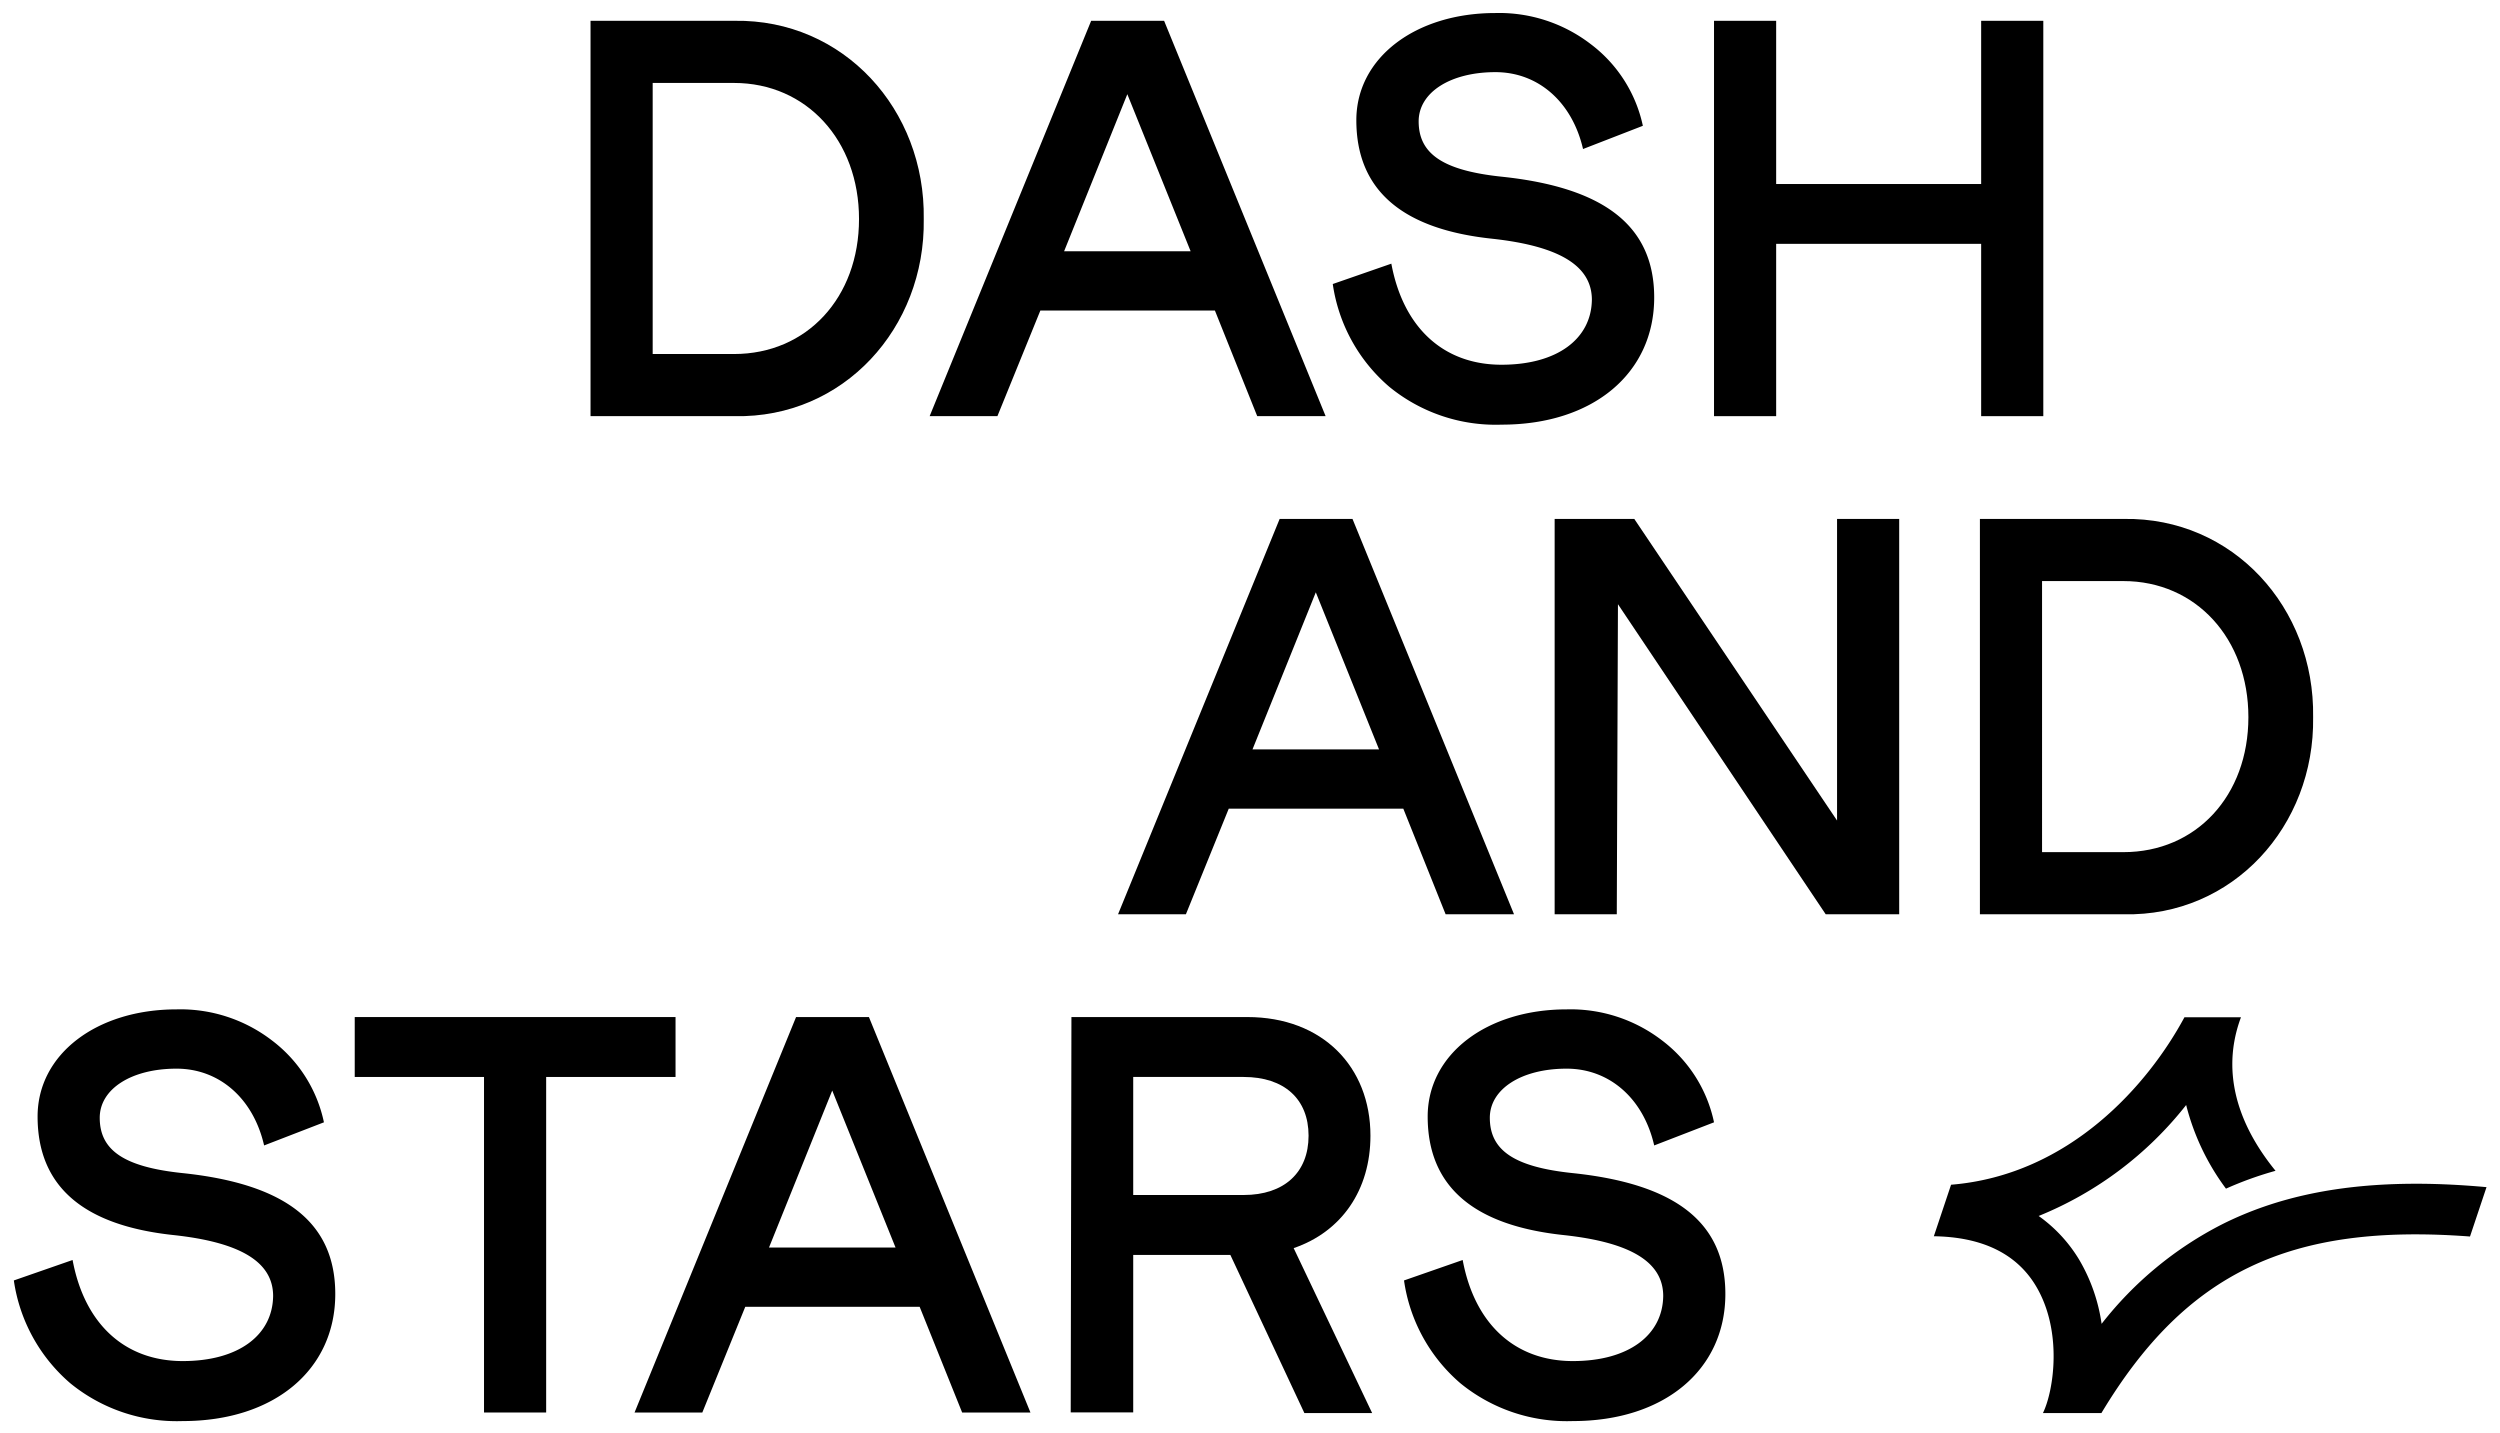
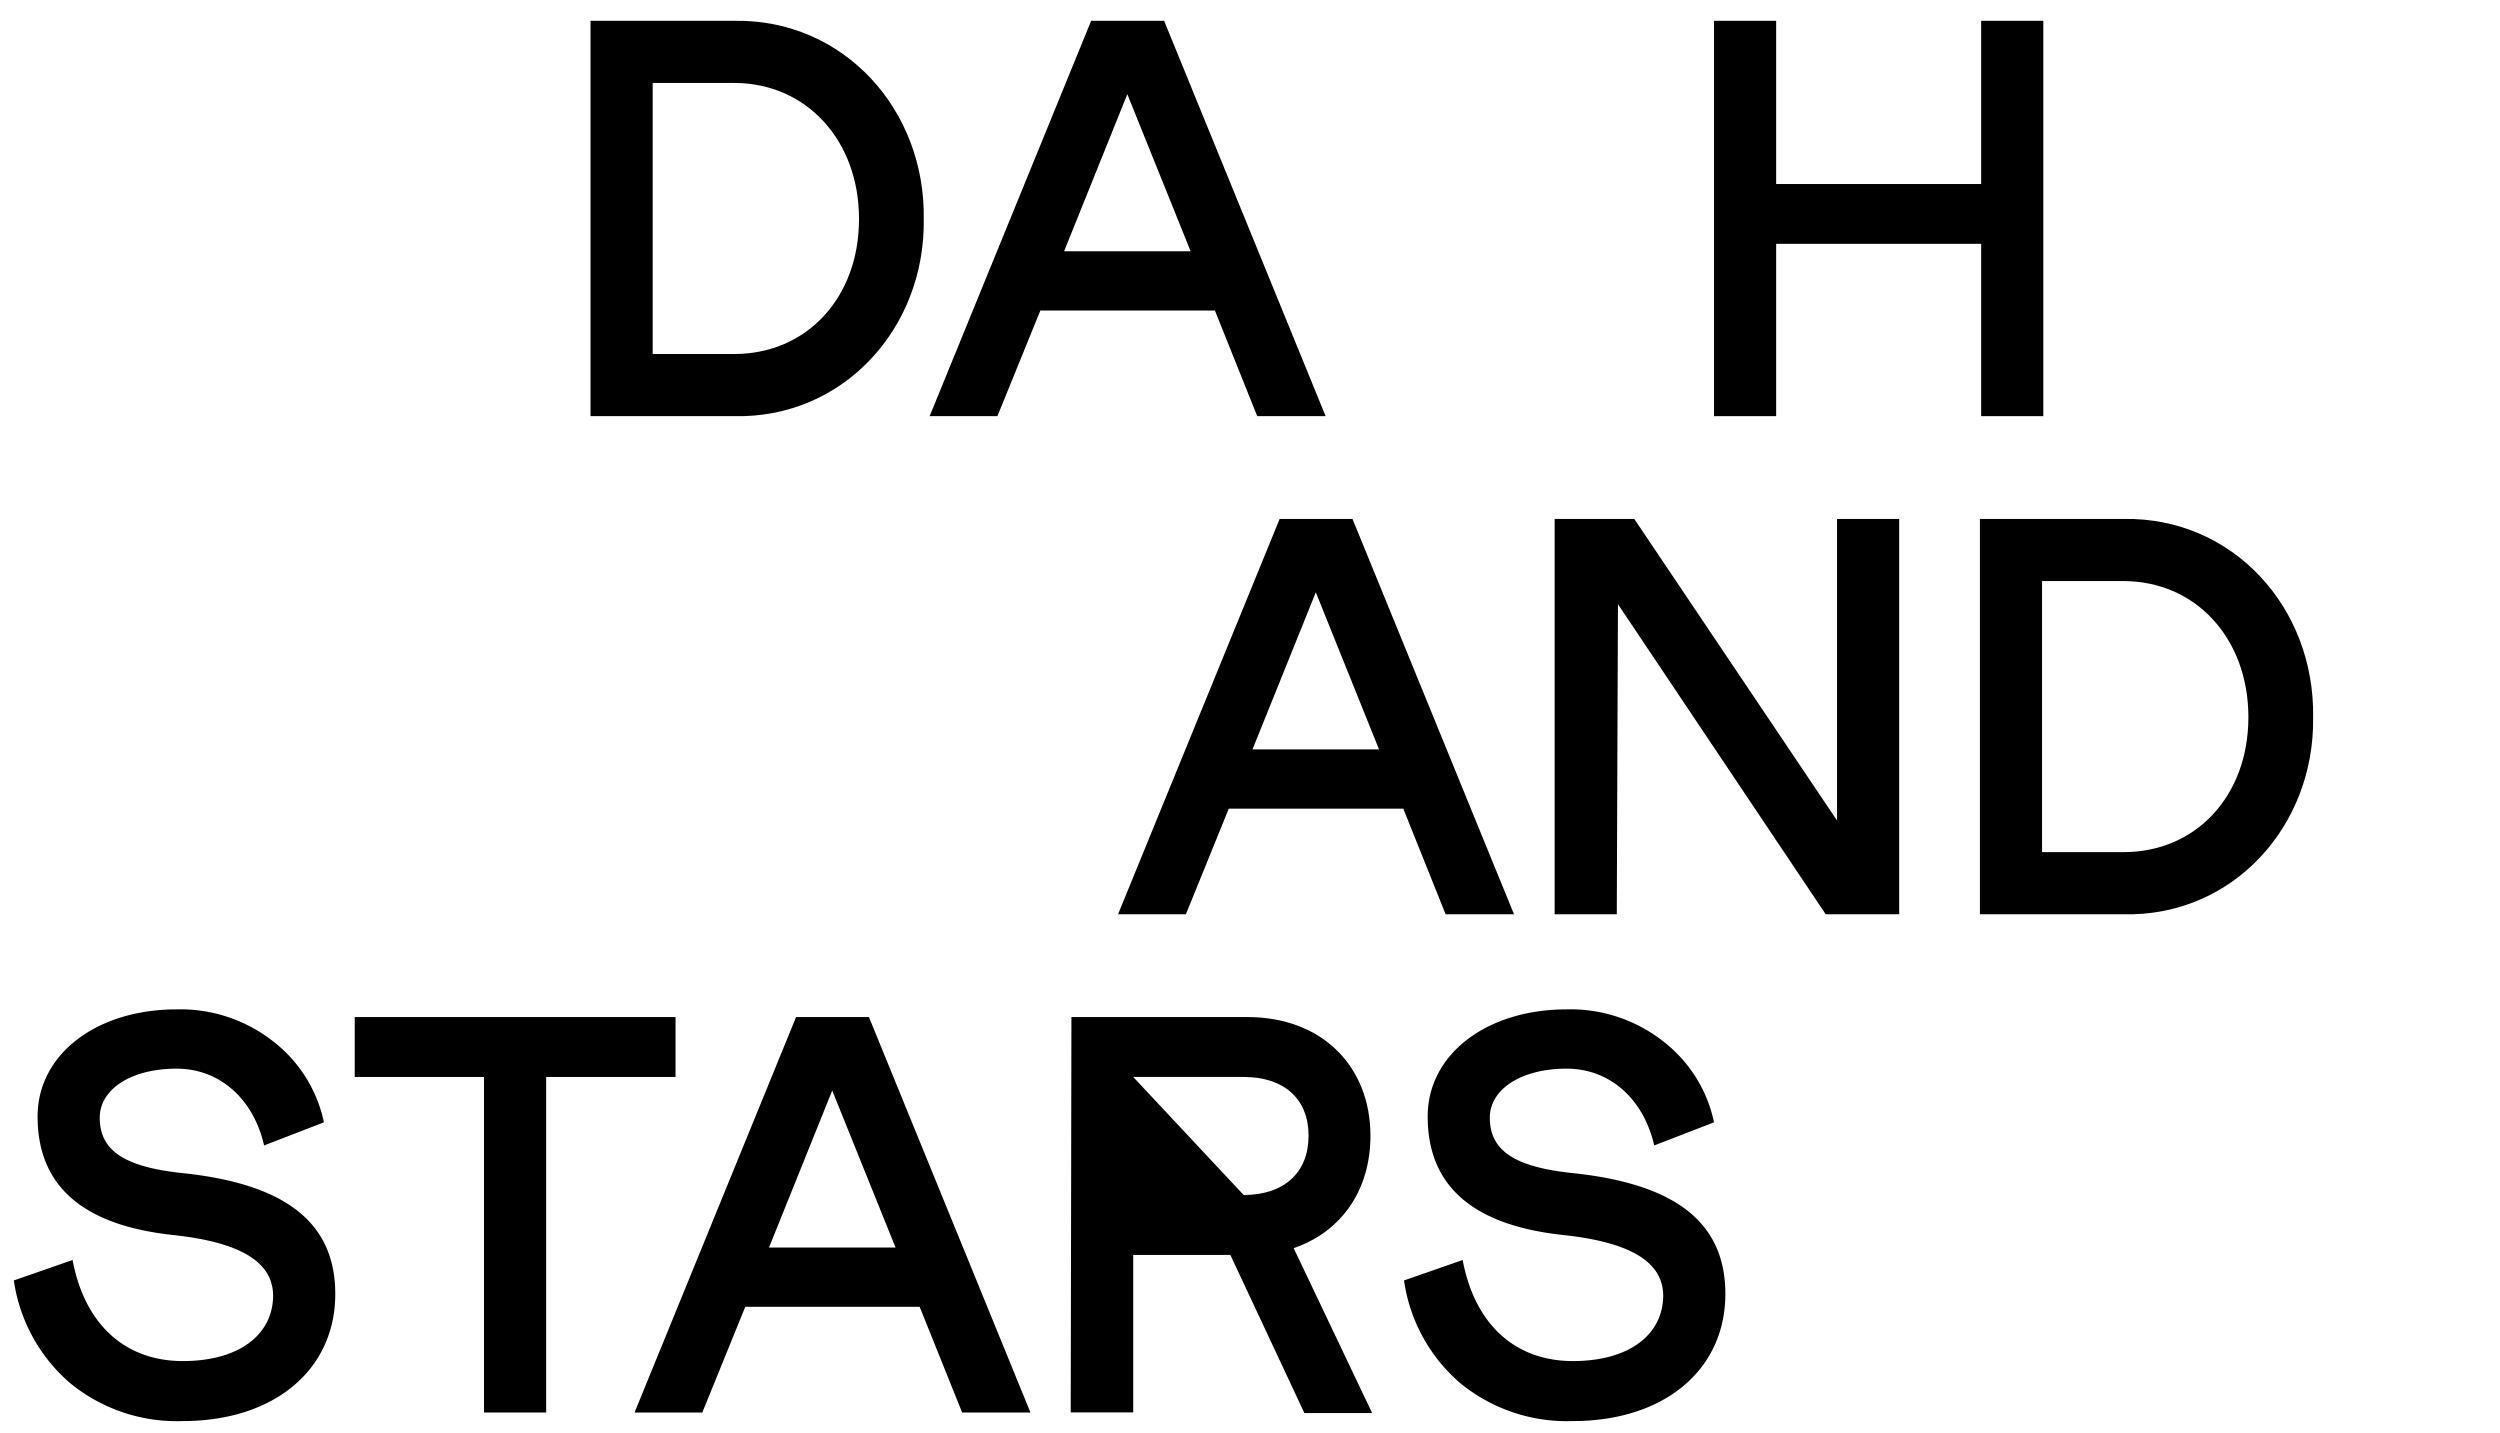
<svg xmlns="http://www.w3.org/2000/svg" id="Capa_1" data-name="Capa 1" viewBox="0 0 280 160.45">
  <defs>
    <style>.cls-1{fill:#000000;}</style>
  </defs>
  <path class="cls-1" d="M66.14,2.33H82.27c12.21-.19,21.38,9.93,21.19,22.2.19,12.21-9,22.33-21.19,22.08H66.14ZM82.21,39.65c8.16,0,14-6.32,14-15.12s-5.88-15.24-14-15.24H73.1V39.65Z" />
  <path class="cls-1" d="M122.21,2.33h8.17l18.09,44.28h-7.66l-4.74-11.83H116.52l-4.81,11.83h-7.59Zm11.14,25.81-7.09-17.59-7.08,17.59Z" />
-   <path class="cls-1" d="M155.83,29.53c1.33,7.15,5.82,11.32,12.34,11.32,6.26,0,10.06-2.91,10.12-7.27,0-3.73-3.48-6-11.14-6.84-10.18-1.07-15.24-5.5-15.24-13.28,0-7,6.64-12,15.56-12a16.82,16.82,0,0,1,10.69,3.48A15.5,15.5,0,0,1,184,14.09l-6.7,2.6c-1.21-5.25-5-8.61-9.81-8.61-5.06,0-8.6,2.28-8.6,5.51,0,3.6,2.65,5.5,9.3,6.2,11.39,1.2,17.08,5.44,17.08,13.53,0,8.48-6.83,14.24-17.08,14.24a18.81,18.81,0,0,1-12.59-4.24,18.66,18.66,0,0,1-6.33-11.51Z" />
  <polygon class="cls-1" points="191.97 2.33 198.93 2.33 198.93 20.61 221.89 20.61 221.89 2.33 228.85 2.33 228.85 46.61 221.89 46.61 221.89 27.31 198.93 27.31 198.93 46.61 191.97 46.61 191.97 2.33" />
  <path class="cls-1" d="M143.32,58.12h8.16l18.09,44.28h-7.66l-4.74-11.83H137.62l-4.8,11.83h-7.6Zm11.13,25.81-7.08-17.59-7.09,17.59Z" />
  <polygon class="cls-1" points="174.12 58.12 183.04 58.12 205.75 91.9 205.75 58.12 212.71 58.12 212.71 102.4 204.48 102.4 181.21 67.67 181.08 102.4 174.12 102.4 174.12 58.12" />
  <path class="cls-1" d="M221.75,58.12h16.13c12.21-.19,21.38,9.93,21.19,22.2.19,12.21-9,22.34-21.19,22.08H221.75Zm16.07,37.32c8.16,0,14-6.32,14-15.12s-5.88-15.24-14-15.24h-9.11V95.44Z" />
  <path class="cls-1" d="M8.13,141.12c1.33,7.14,5.82,11.32,12.34,11.32,6.26,0,10.06-2.91,10.12-7.28,0-3.73-3.48-6-11.13-6.83-10.19-1.08-15.25-5.5-15.25-13.28,0-7,6.64-12,15.56-12a16.82,16.82,0,0,1,10.69,3.48,15.47,15.47,0,0,1,5.82,9.17l-6.7,2.59c-1.2-5.25-5-8.6-9.81-8.6-5.06,0-8.6,2.28-8.6,5.5,0,3.61,2.66,5.51,9.3,6.2,11.38,1.2,17.08,5.44,17.08,13.54,0,8.48-6.83,14.23-17.08,14.23a18.85,18.85,0,0,1-12.59-4.23,18.68,18.68,0,0,1-6.33-11.52Z" />
  <polygon class="cls-1" points="39.73 113.91 75.66 113.91 75.66 120.62 61.17 120.62 61.17 158.2 54.21 158.2 54.21 120.62 39.73 120.62 39.73 113.91" />
  <path class="cls-1" d="M89.16,113.91h8.16l18.09,44.29h-7.65L103,146.36H83.47L78.66,158.2H71.07Zm11.14,25.81-7.09-17.58-7.08,17.58Z" />
-   <path class="cls-1" d="M120,113.91H139.7c8.42,0,13.79,5.57,13.79,13.29,0,6.07-3.22,10.75-8.6,12.59l8.79,18.47h-7.59l-8.29-17.71H126.92v17.64h-7Zm19.29,19.93c4.55,0,7.27-2.53,7.27-6.64s-2.72-6.58-7.27-6.58H126.92v13.22Z" />
+   <path class="cls-1" d="M120,113.91H139.7c8.42,0,13.79,5.57,13.79,13.29,0,6.07-3.22,10.75-8.6,12.59l8.79,18.47h-7.59l-8.29-17.71H126.92v17.64h-7Zm19.29,19.93c4.55,0,7.27-2.53,7.27-6.64s-2.72-6.58-7.27-6.58H126.92Z" />
  <path class="cls-1" d="M163.82,141.12c1.33,7.14,5.82,11.32,12.34,11.32,6.26,0,10.06-2.91,10.12-7.28,0-3.73-3.48-6-11.13-6.83-10.19-1.08-15.25-5.5-15.25-13.28,0-7,6.64-12,15.56-12a16.8,16.8,0,0,1,10.69,3.48,15.47,15.47,0,0,1,5.82,9.17l-6.7,2.59c-1.2-5.25-5-8.6-9.81-8.6-5.06,0-8.6,2.28-8.6,5.5,0,3.61,2.66,5.51,9.3,6.2,11.39,1.2,17.08,5.44,17.08,13.54,0,8.48-6.83,14.23-17.08,14.23a18.85,18.85,0,0,1-12.59-4.23,18.62,18.62,0,0,1-6.32-11.52Z" />
-   <path class="cls-1" d="M216.59,138.46c5.4.08,9.25,1.94,11.42,5.55,3.05,5.08,2,11.8.8,14.25h6.55c9.46-15.74,21.1-21.29,41.28-19.77l1.85-5.53c-2.75-.25-5.38-.38-7.86-.38-8.62,0-15.67,1.49-21.75,4.54a40.39,40.39,0,0,0-13.5,11.15,19.58,19.58,0,0,0-2.51-7.18,16.32,16.32,0,0,0-4.54-4.9,40.26,40.26,0,0,0,16.52-12.43,26.54,26.54,0,0,0,4.46,9.37,39.27,39.27,0,0,1,5.55-2c-2.79-3.43-6.67-9.69-3.87-17.2h-6.33c-4,7.44-12.79,17.67-26.14,18.76Z" />
</svg>